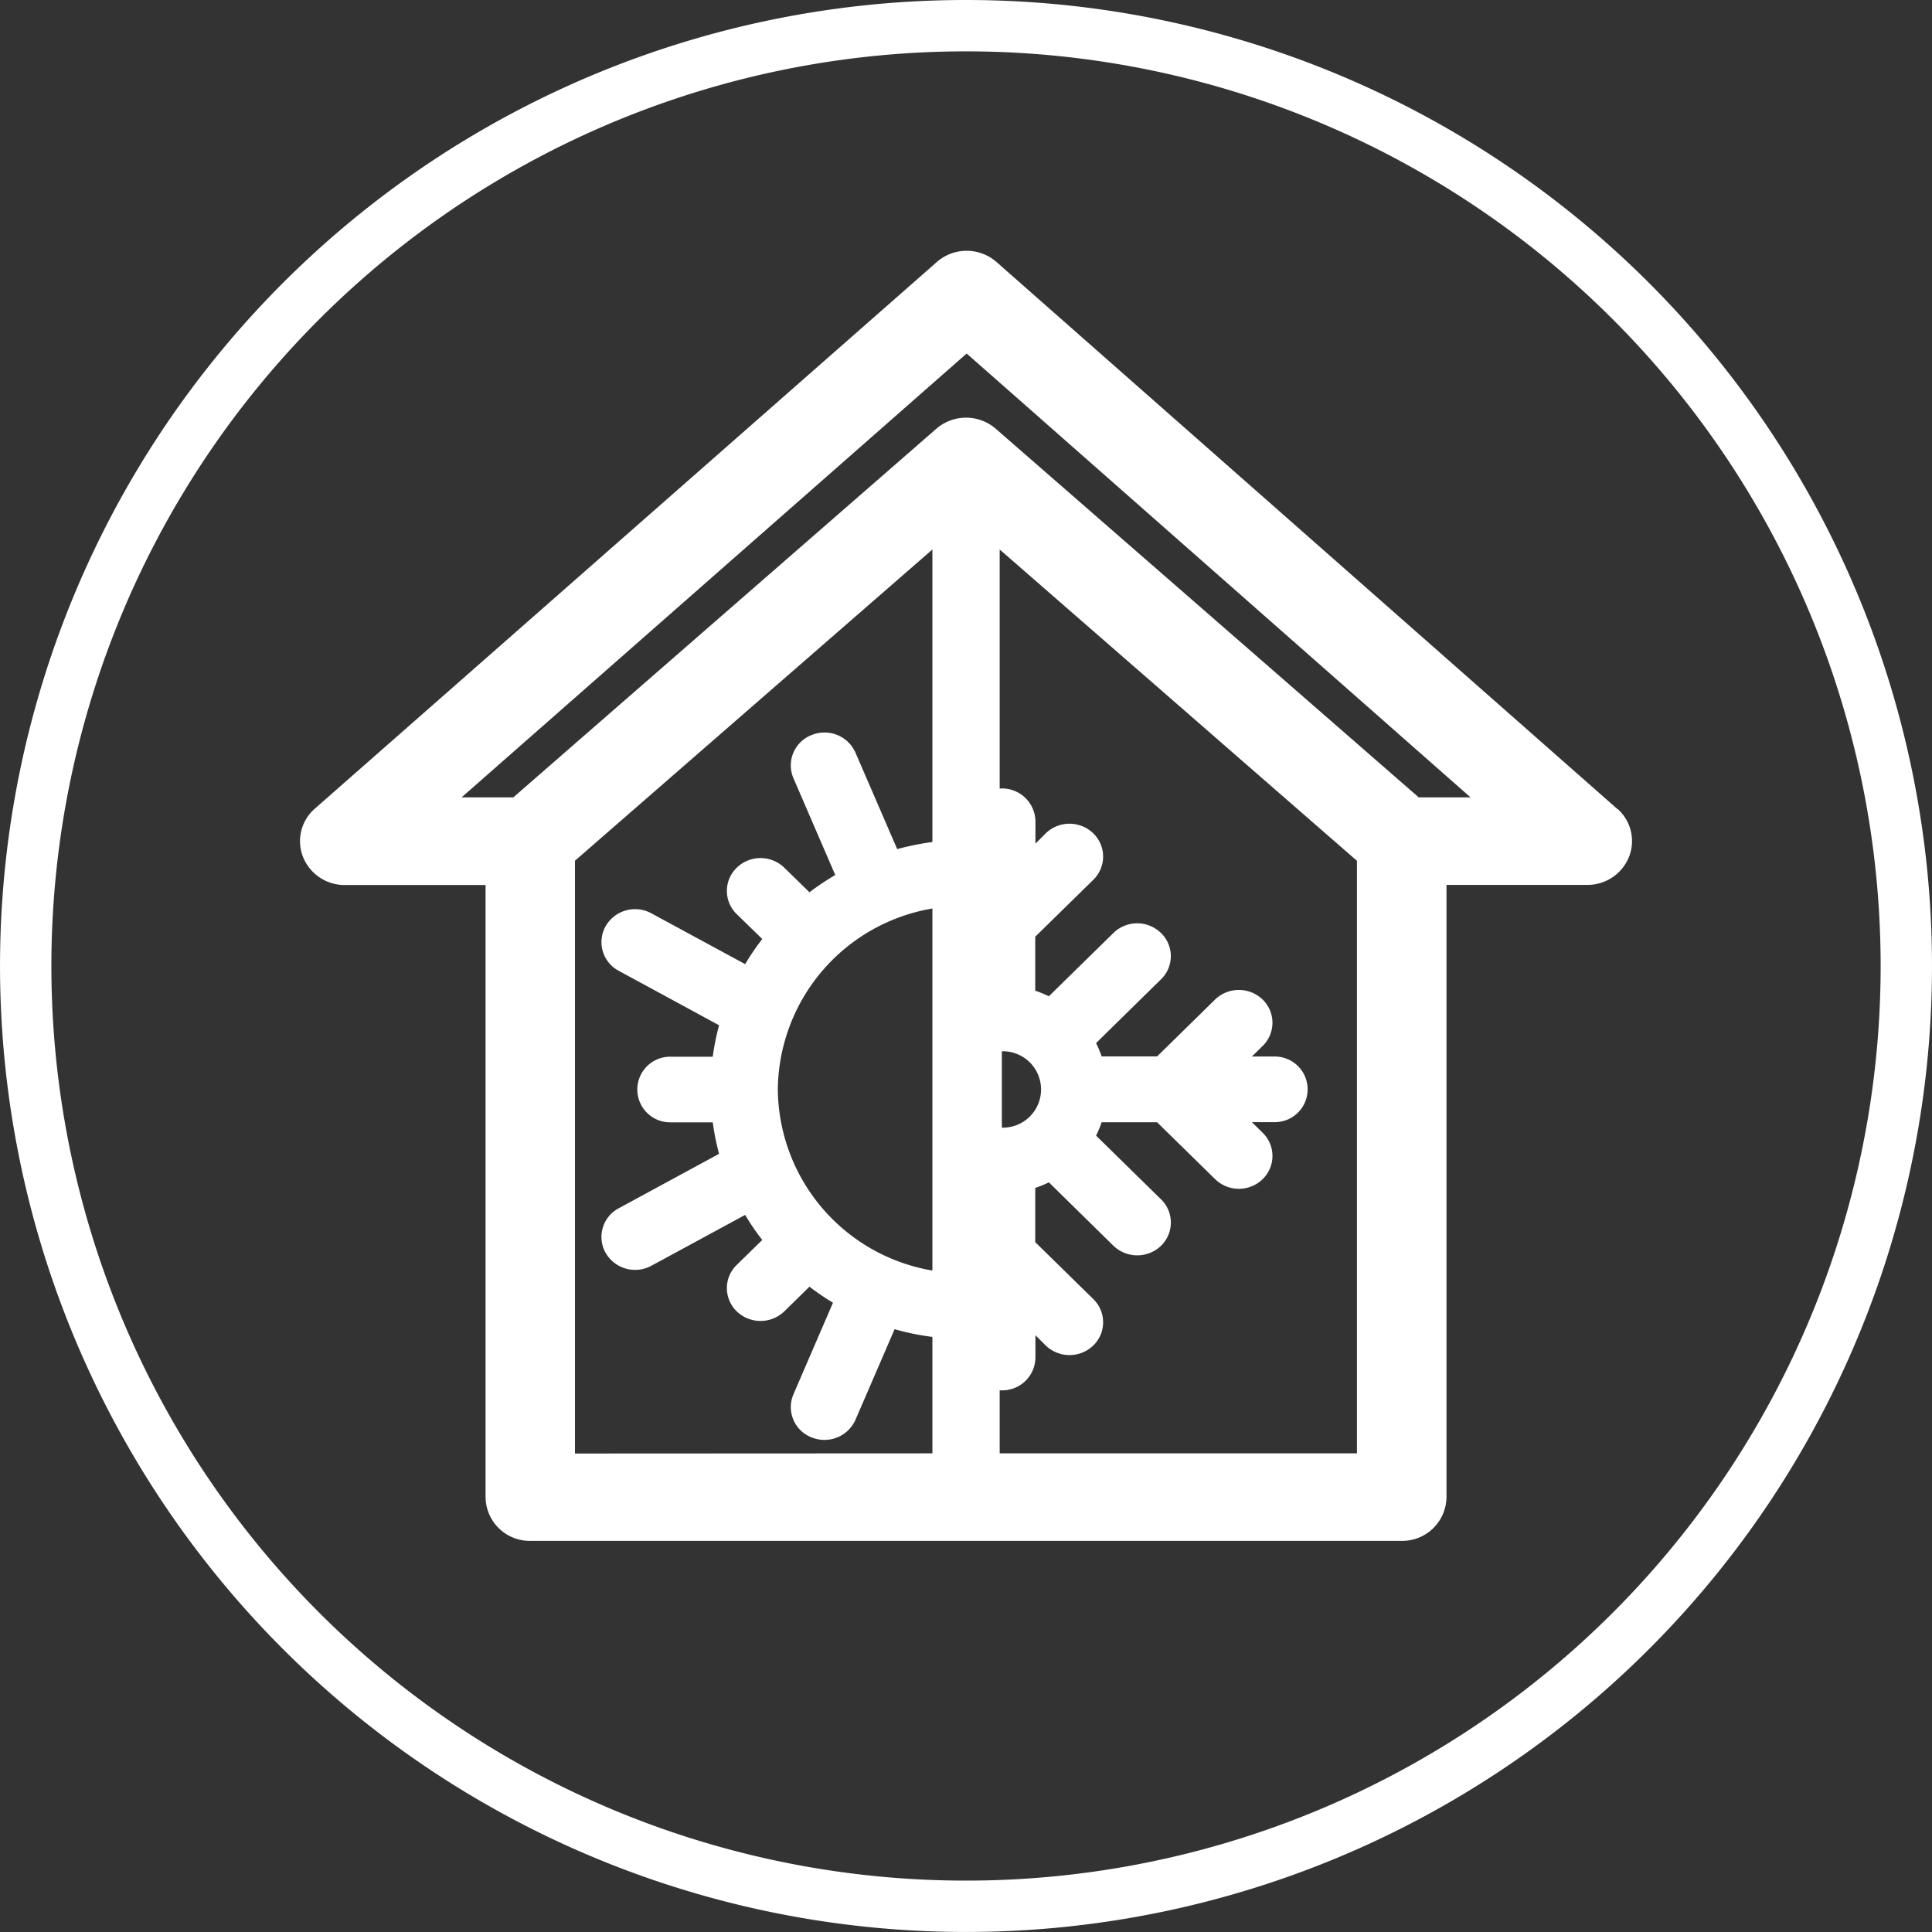
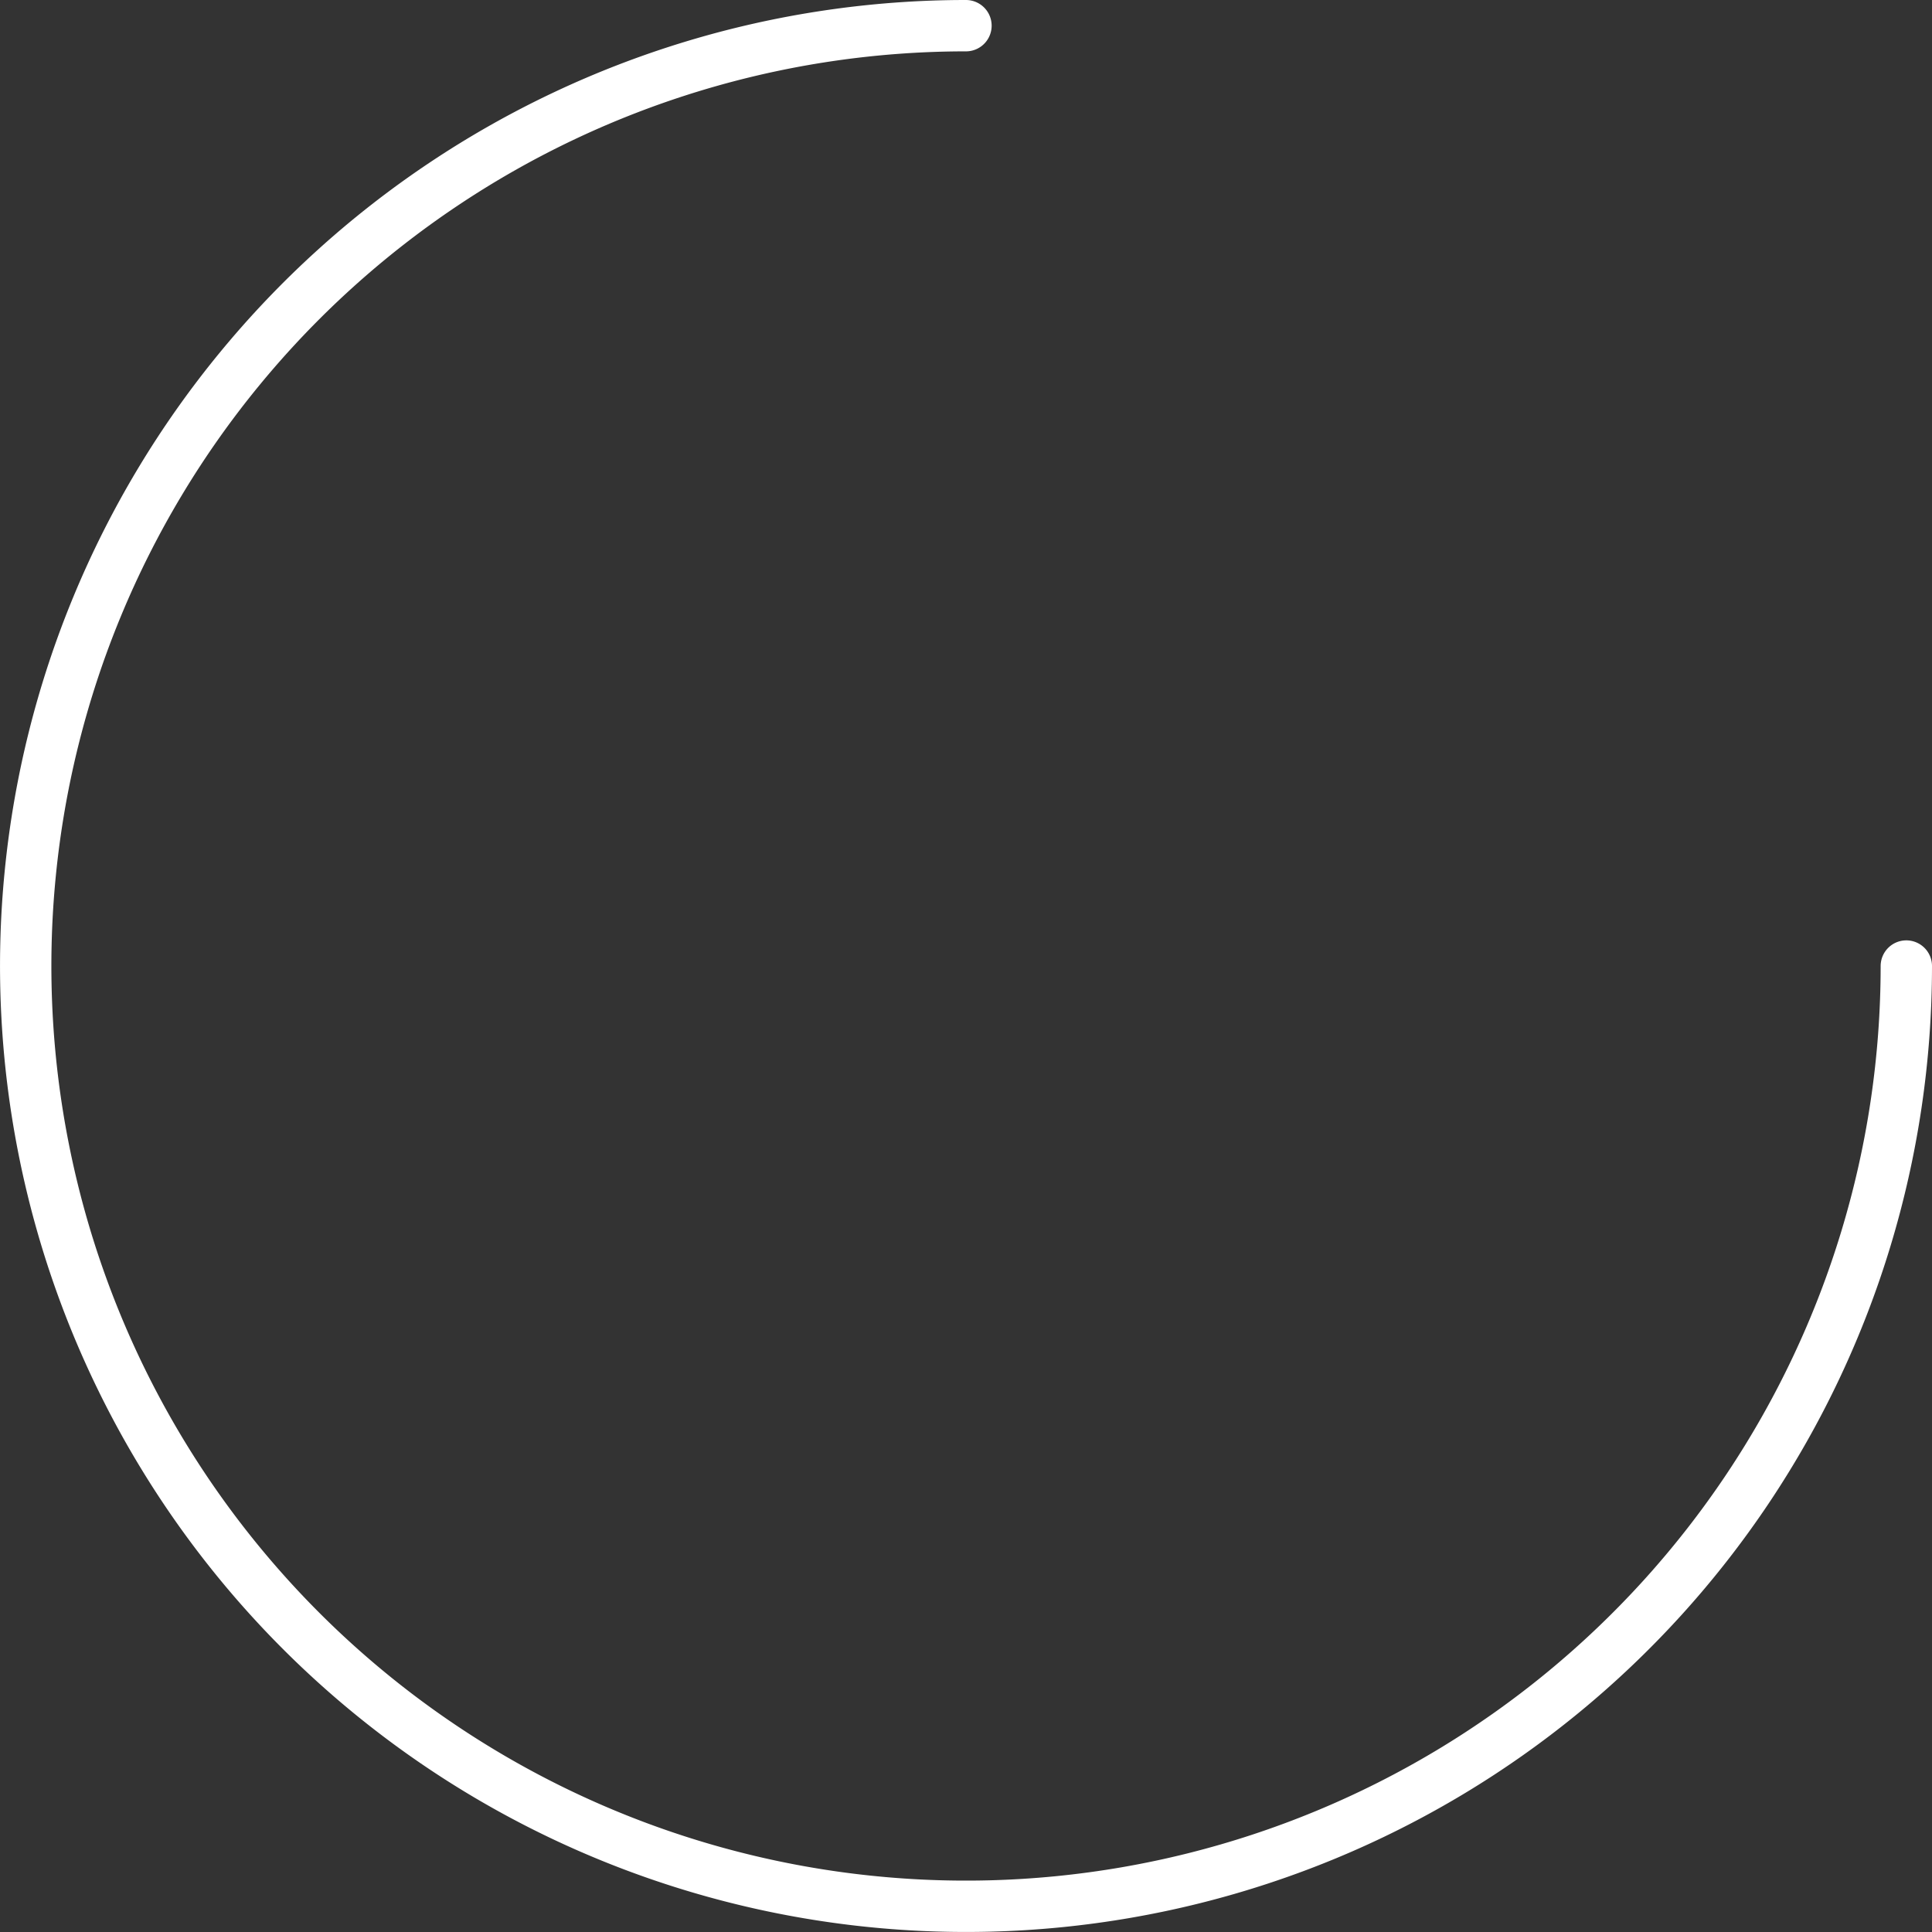
<svg xmlns="http://www.w3.org/2000/svg" width="75.241" height="75.244" viewBox="0 0 75.241 75.244">
  <rect x="0" y="0" width="75.241" height="75.244" fill="#333333" stroke="none" />
  <g transform="translate(-2836.72 -4431.461)">
-     <path d="M744.995,37.622A36.62,36.62,0,1,1,708.373,1a36.623,36.623,0,0,1,36.622,36.622" transform="translate(2165.966 4431.461)" fill="none" stroke="#fff" stroke-linecap="round" stroke-linejoin="round" stroke-width="2" />
-     <path d="M726.007,31.054,709.536,16.7a1.766,1.766,0,0,0-2.32,0L690.744,31.054H688.73L708.4,13.768l19.625,17.286ZM723.6,56.6H709.686V54.147s.056,0,.085,0a1.293,1.293,0,0,0,1.308-1.277V52l.4.4a1.337,1.337,0,0,0,1.853,0,1.261,1.261,0,0,0,0-1.809l-2.261-2.216V46.262a3.884,3.884,0,0,0,.531-.216l2.515,2.47a1.337,1.337,0,0,0,1.853,0,1.261,1.261,0,0,0,0-1.809l-2.53-2.481a4.066,4.066,0,0,0,.217-.52h2.16l2.26,2.216a1.326,1.326,0,0,0,1.85,0,1.261,1.261,0,0,0,0-1.809l-.419-.411h.893a1.278,1.278,0,1,0,0-2.556h-.893l.419-.411a1.26,1.26,0,0,0,0-1.808,1.334,1.334,0,0,0-1.853,0l-2.257,2.215h-2.16a4.052,4.052,0,0,0-.217-.519l2.526-2.481a1.254,1.254,0,0,0,0-1.809,1.326,1.326,0,0,0-1.849,0l-2.515,2.466a4.473,4.473,0,0,0-.531-.217V36.48l2.261-2.216a1.261,1.261,0,0,0,0-1.809,1.33,1.33,0,0,0-1.853,0l-.4.4v-.867a1.3,1.3,0,0,0-1.308-1.282.571.571,0,0,0-.085.008V21.4L723.6,33.524ZM709.771,40.941a1.488,1.488,0,1,1,0,2.975Zm-8.725,1.487a7.222,7.222,0,0,1,6.02-7.047v14.1a7.223,7.223,0,0,1-6.02-7.048m-7.9,14.174V33.52L707.066,21.4V32.791a10.98,10.98,0,0,0-1.371.277l-1.626-3.759a1.319,1.319,0,0,0-1.715-.68,1.267,1.267,0,0,0-.7,1.678l1.629,3.77a10.4,10.4,0,0,0-1.005.672l-.979-.956a1.33,1.33,0,0,0-1.853,0,1.256,1.256,0,0,0,0,1.808l.994.968a9.648,9.648,0,0,0-.666.979l-3.654-1.98a1.324,1.324,0,0,0-1.779.5,1.265,1.265,0,0,0,.512,1.741l3.905,2.119a9.553,9.553,0,0,0-.246,1.225h-1.66a1.278,1.278,0,1,0,0,2.556h1.66a9.534,9.534,0,0,0,.246,1.226l-3.905,2.119a1.264,1.264,0,0,0-.512,1.741,1.326,1.326,0,0,0,1.779.5l3.654-1.981a9.081,9.081,0,0,0,.666.976l-.994.971a1.257,1.257,0,0,0,0,1.809,1.335,1.335,0,0,0,1.853,0l.979-.96a10.186,10.186,0,0,0,.916.624l-1.54,3.568a1.264,1.264,0,0,0,.7,1.674,1.324,1.324,0,0,0,1.715-.68l1.525-3.531a9.7,9.7,0,0,0,1.472.3V56.6Zm40.584-25.111L709.566,10.207a1.764,1.764,0,0,0-2.332,0L683.017,31.491a1.676,1.676,0,0,0-.464,1.876,1.743,1.743,0,0,0,1.63,1.1h5.481V58.309a1.723,1.723,0,0,0,1.742,1.7h33.936a1.724,1.724,0,0,0,1.745-1.7V34.462h5.482a1.741,1.741,0,0,0,1.626-1.091,1.674,1.674,0,0,0-.46-1.88" transform="translate(2165.966 4431.461)" fill="#fff" />
+     <path d="M744.995,37.622A36.62,36.62,0,1,1,708.373,1" transform="translate(2165.966 4431.461)" fill="none" stroke="#fff" stroke-linecap="round" stroke-linejoin="round" stroke-width="2" />
  </g>
</svg>